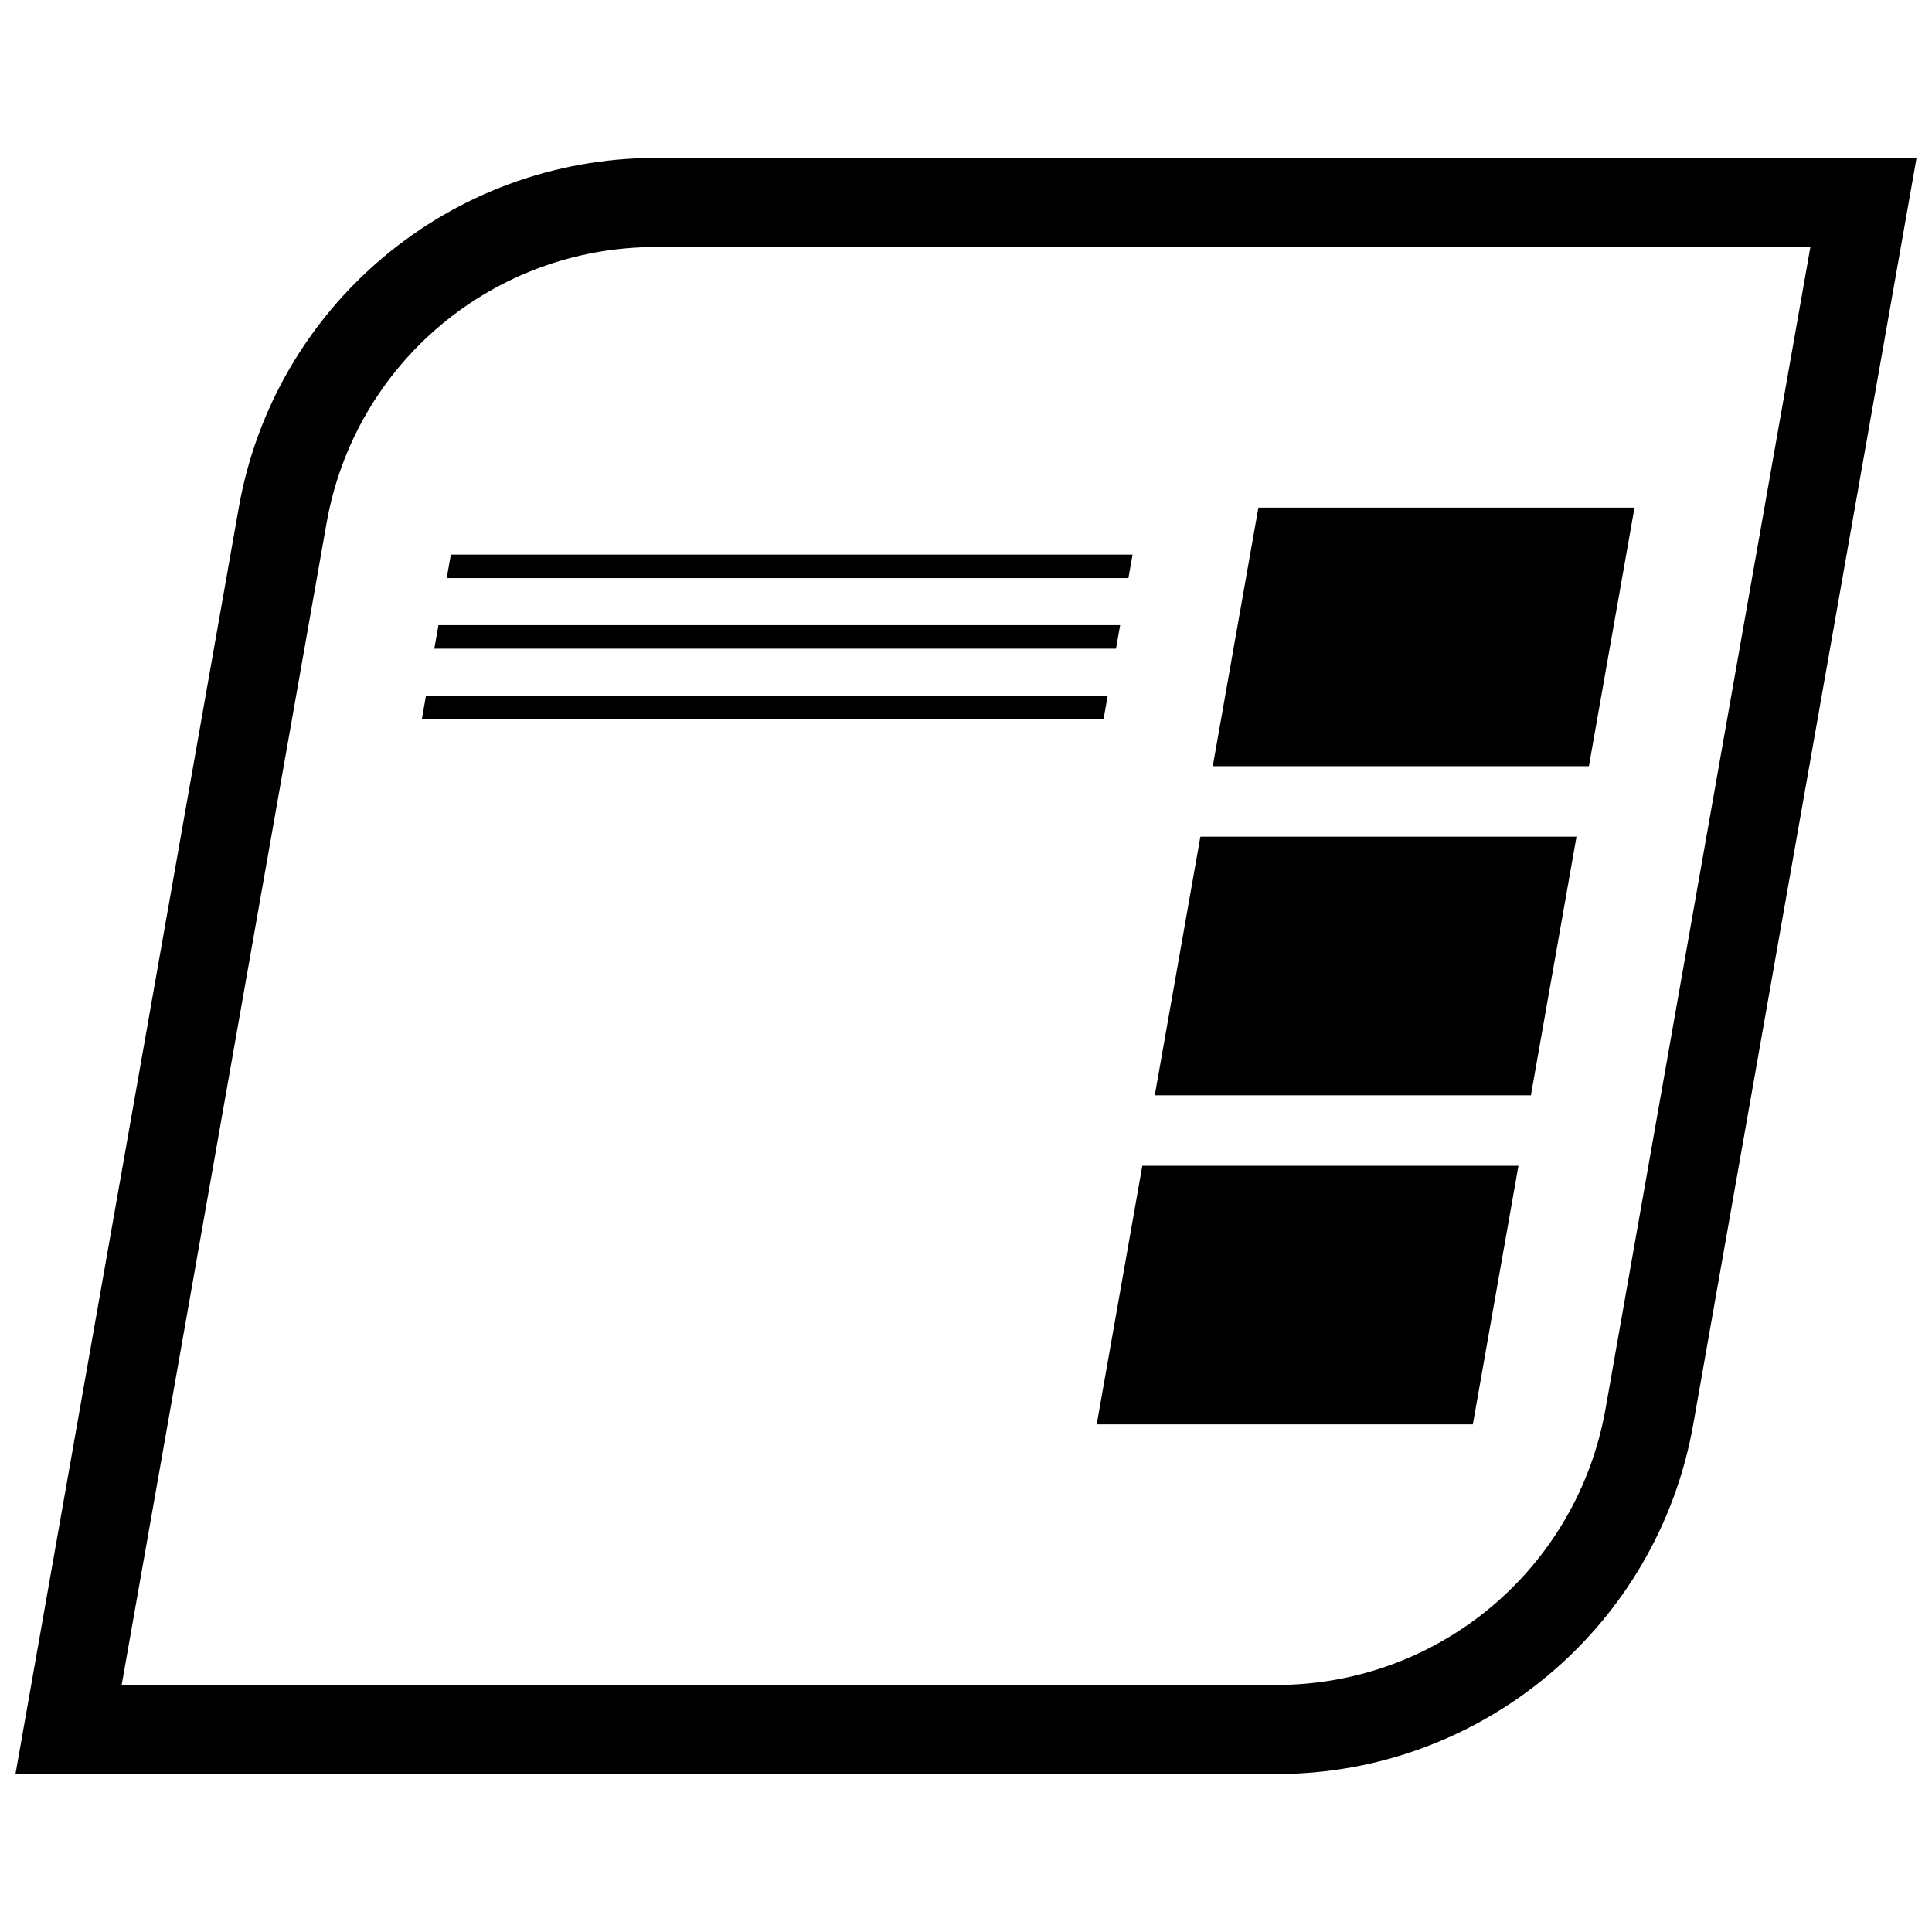
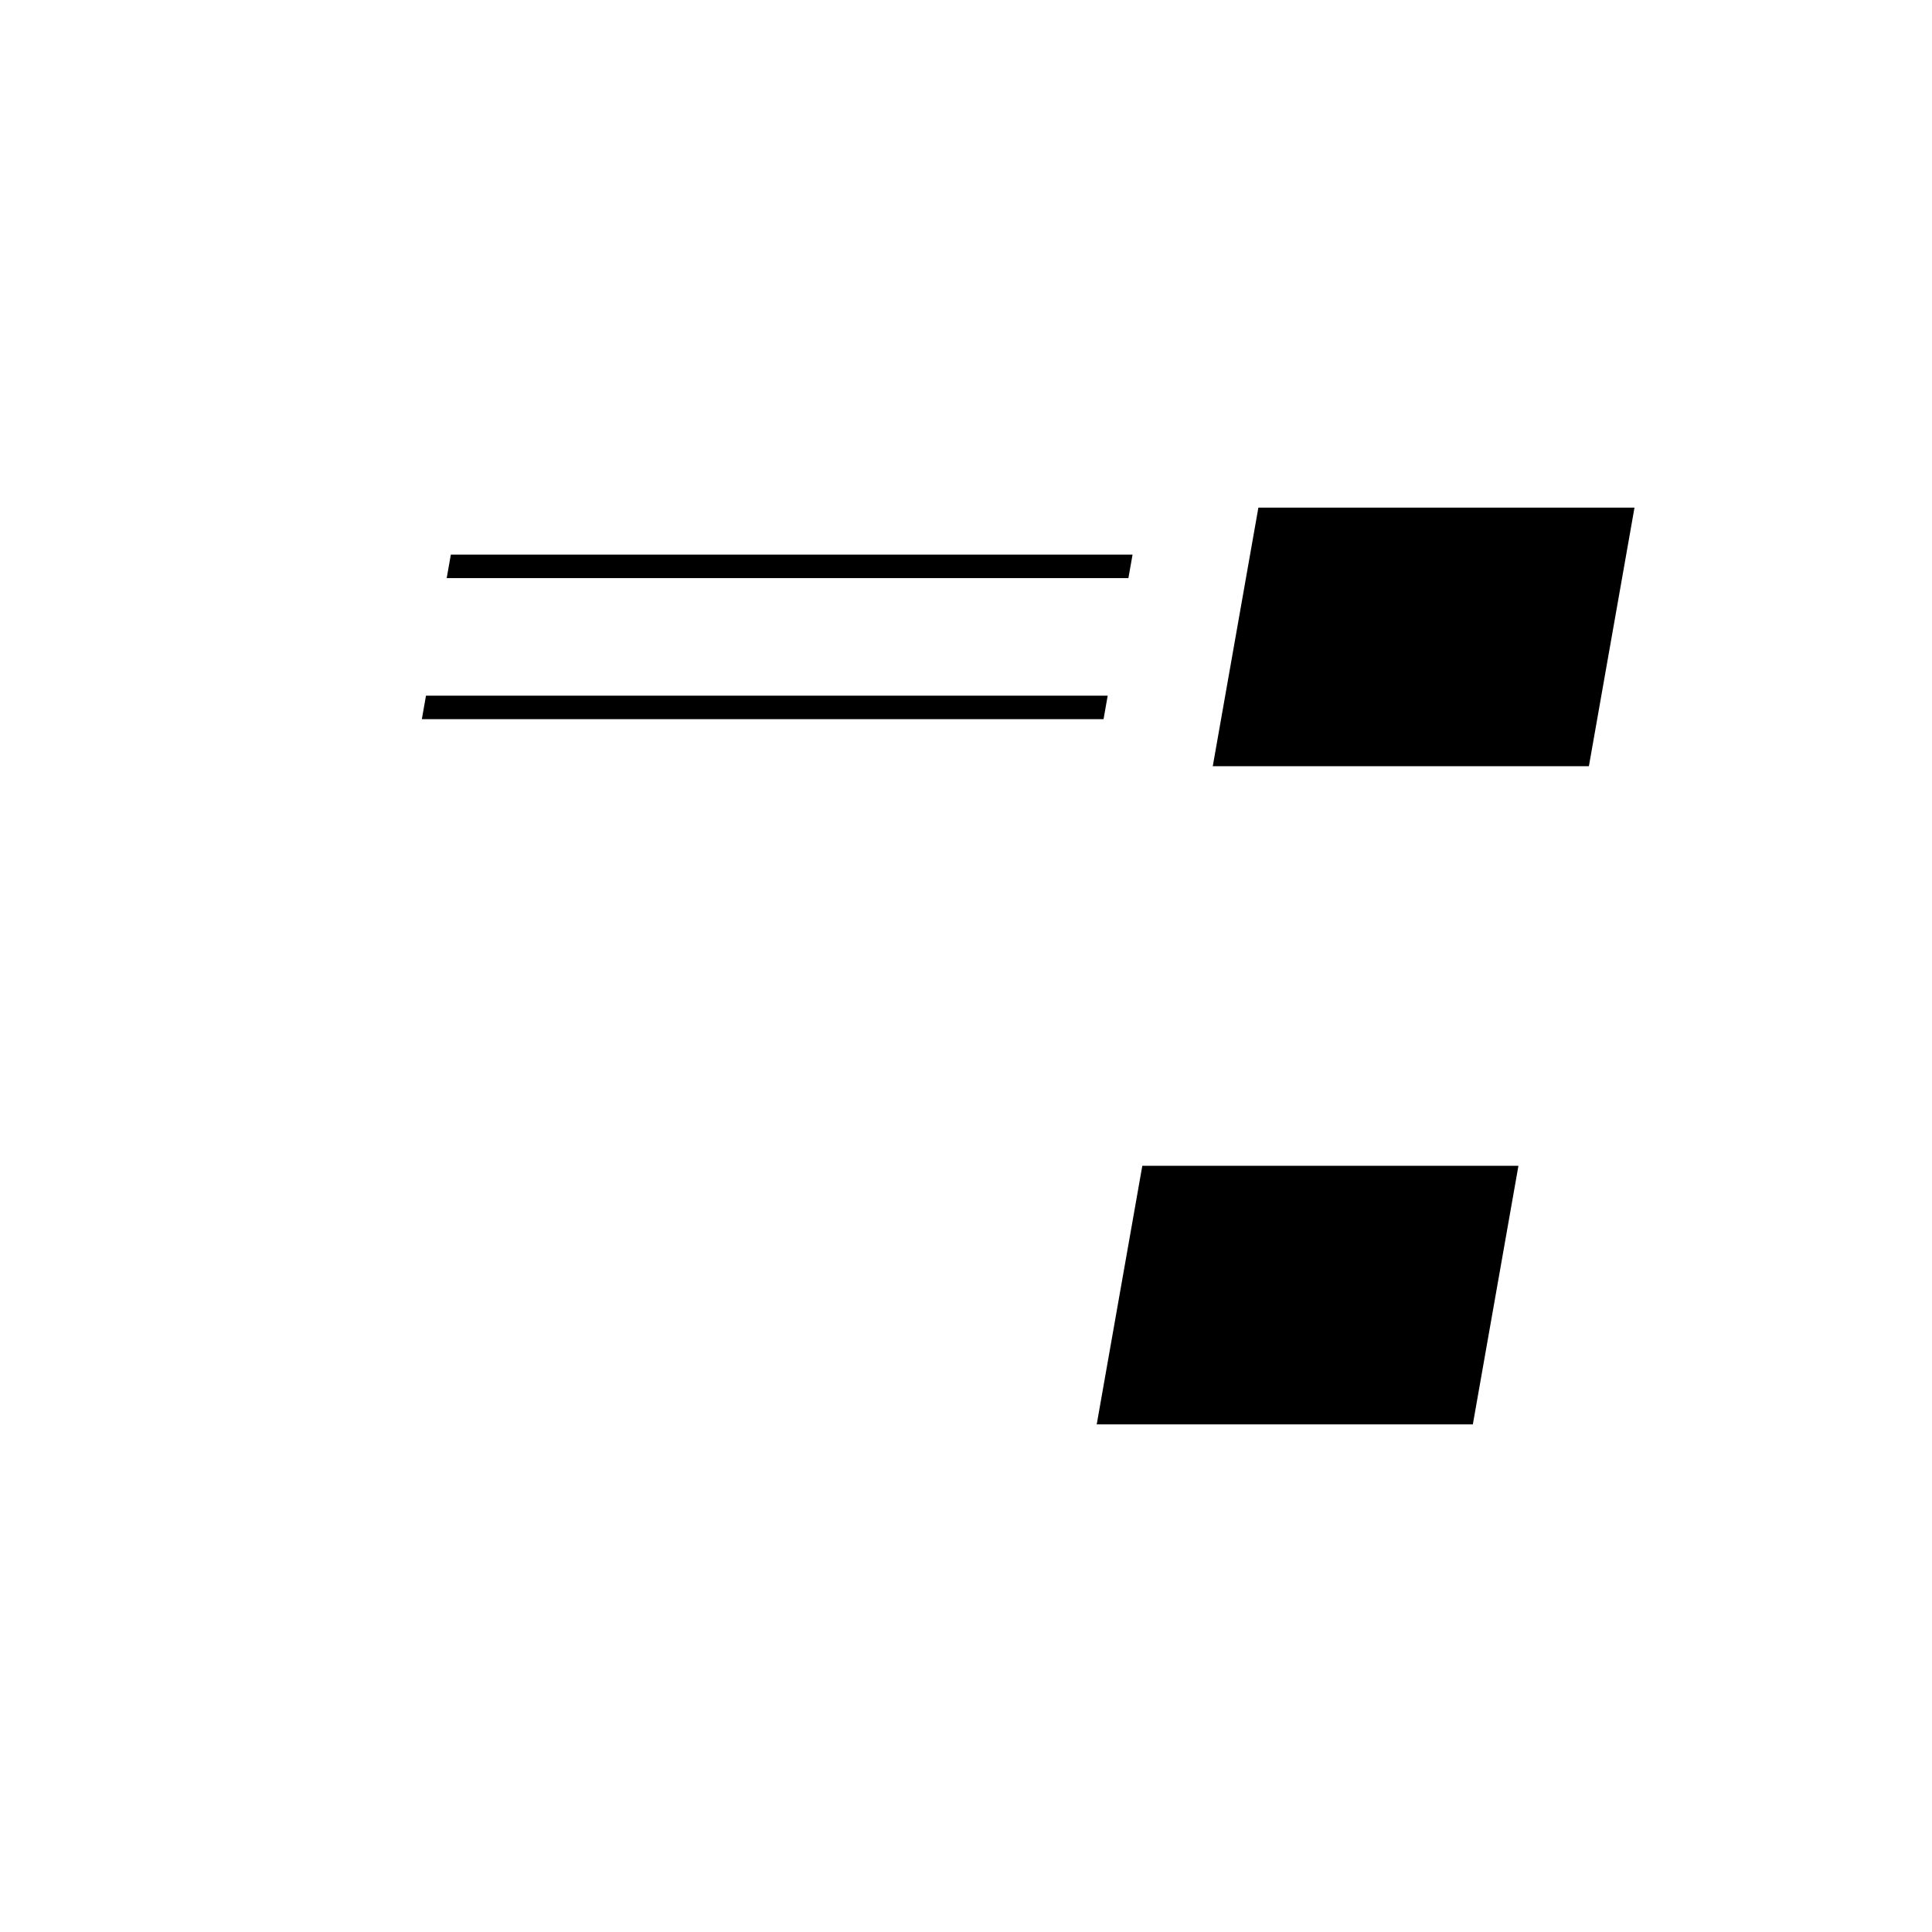
<svg xmlns="http://www.w3.org/2000/svg" width="800px" height="800px" version="1.1" viewBox="144 144 512 512">
  <defs>
    <clipPath id="a">
-       <path d="m148.09 185h503.81v430h-503.81z" />
-     </clipPath>
+       </clipPath>
  </defs>
  <path d="m444.14 290.98h-180.66l-1.102 6.227h180.66z" />
-   <path d="m440.85 309.67h-180.66l-1.094 6.234h180.66z" />
  <path d="m437.55 328.36h-180.66l-1.098 6.234h180.66z" />
  <path d="m577.16 278.52h-99.676l-12.086 68.527h99.676z" />
-   <path d="m561.79 365.73h-99.676l-12.086 68.535h99.676z" />
  <path d="m546.4 452.95h-99.676l-12.082 68.527h99.676z" />
  <g clip-path="url(#a)">
-     <path d="m592.74 521.41 59.164-335.55h-334.12c-54.457 0-101.06 39.102-110.52 92.742l-59.164 335.54h334.12c54.465 0 101.07-39.102 110.52-92.73zm-362.21-238.72c7.477-42.43 44.18-73.227 87.262-73.227h305.98l-54.277 307.84c-7.477 42.43-44.18 73.227-87.262 73.227l-305.99-0.004z" />
-   </g>
+     </g>
</svg>